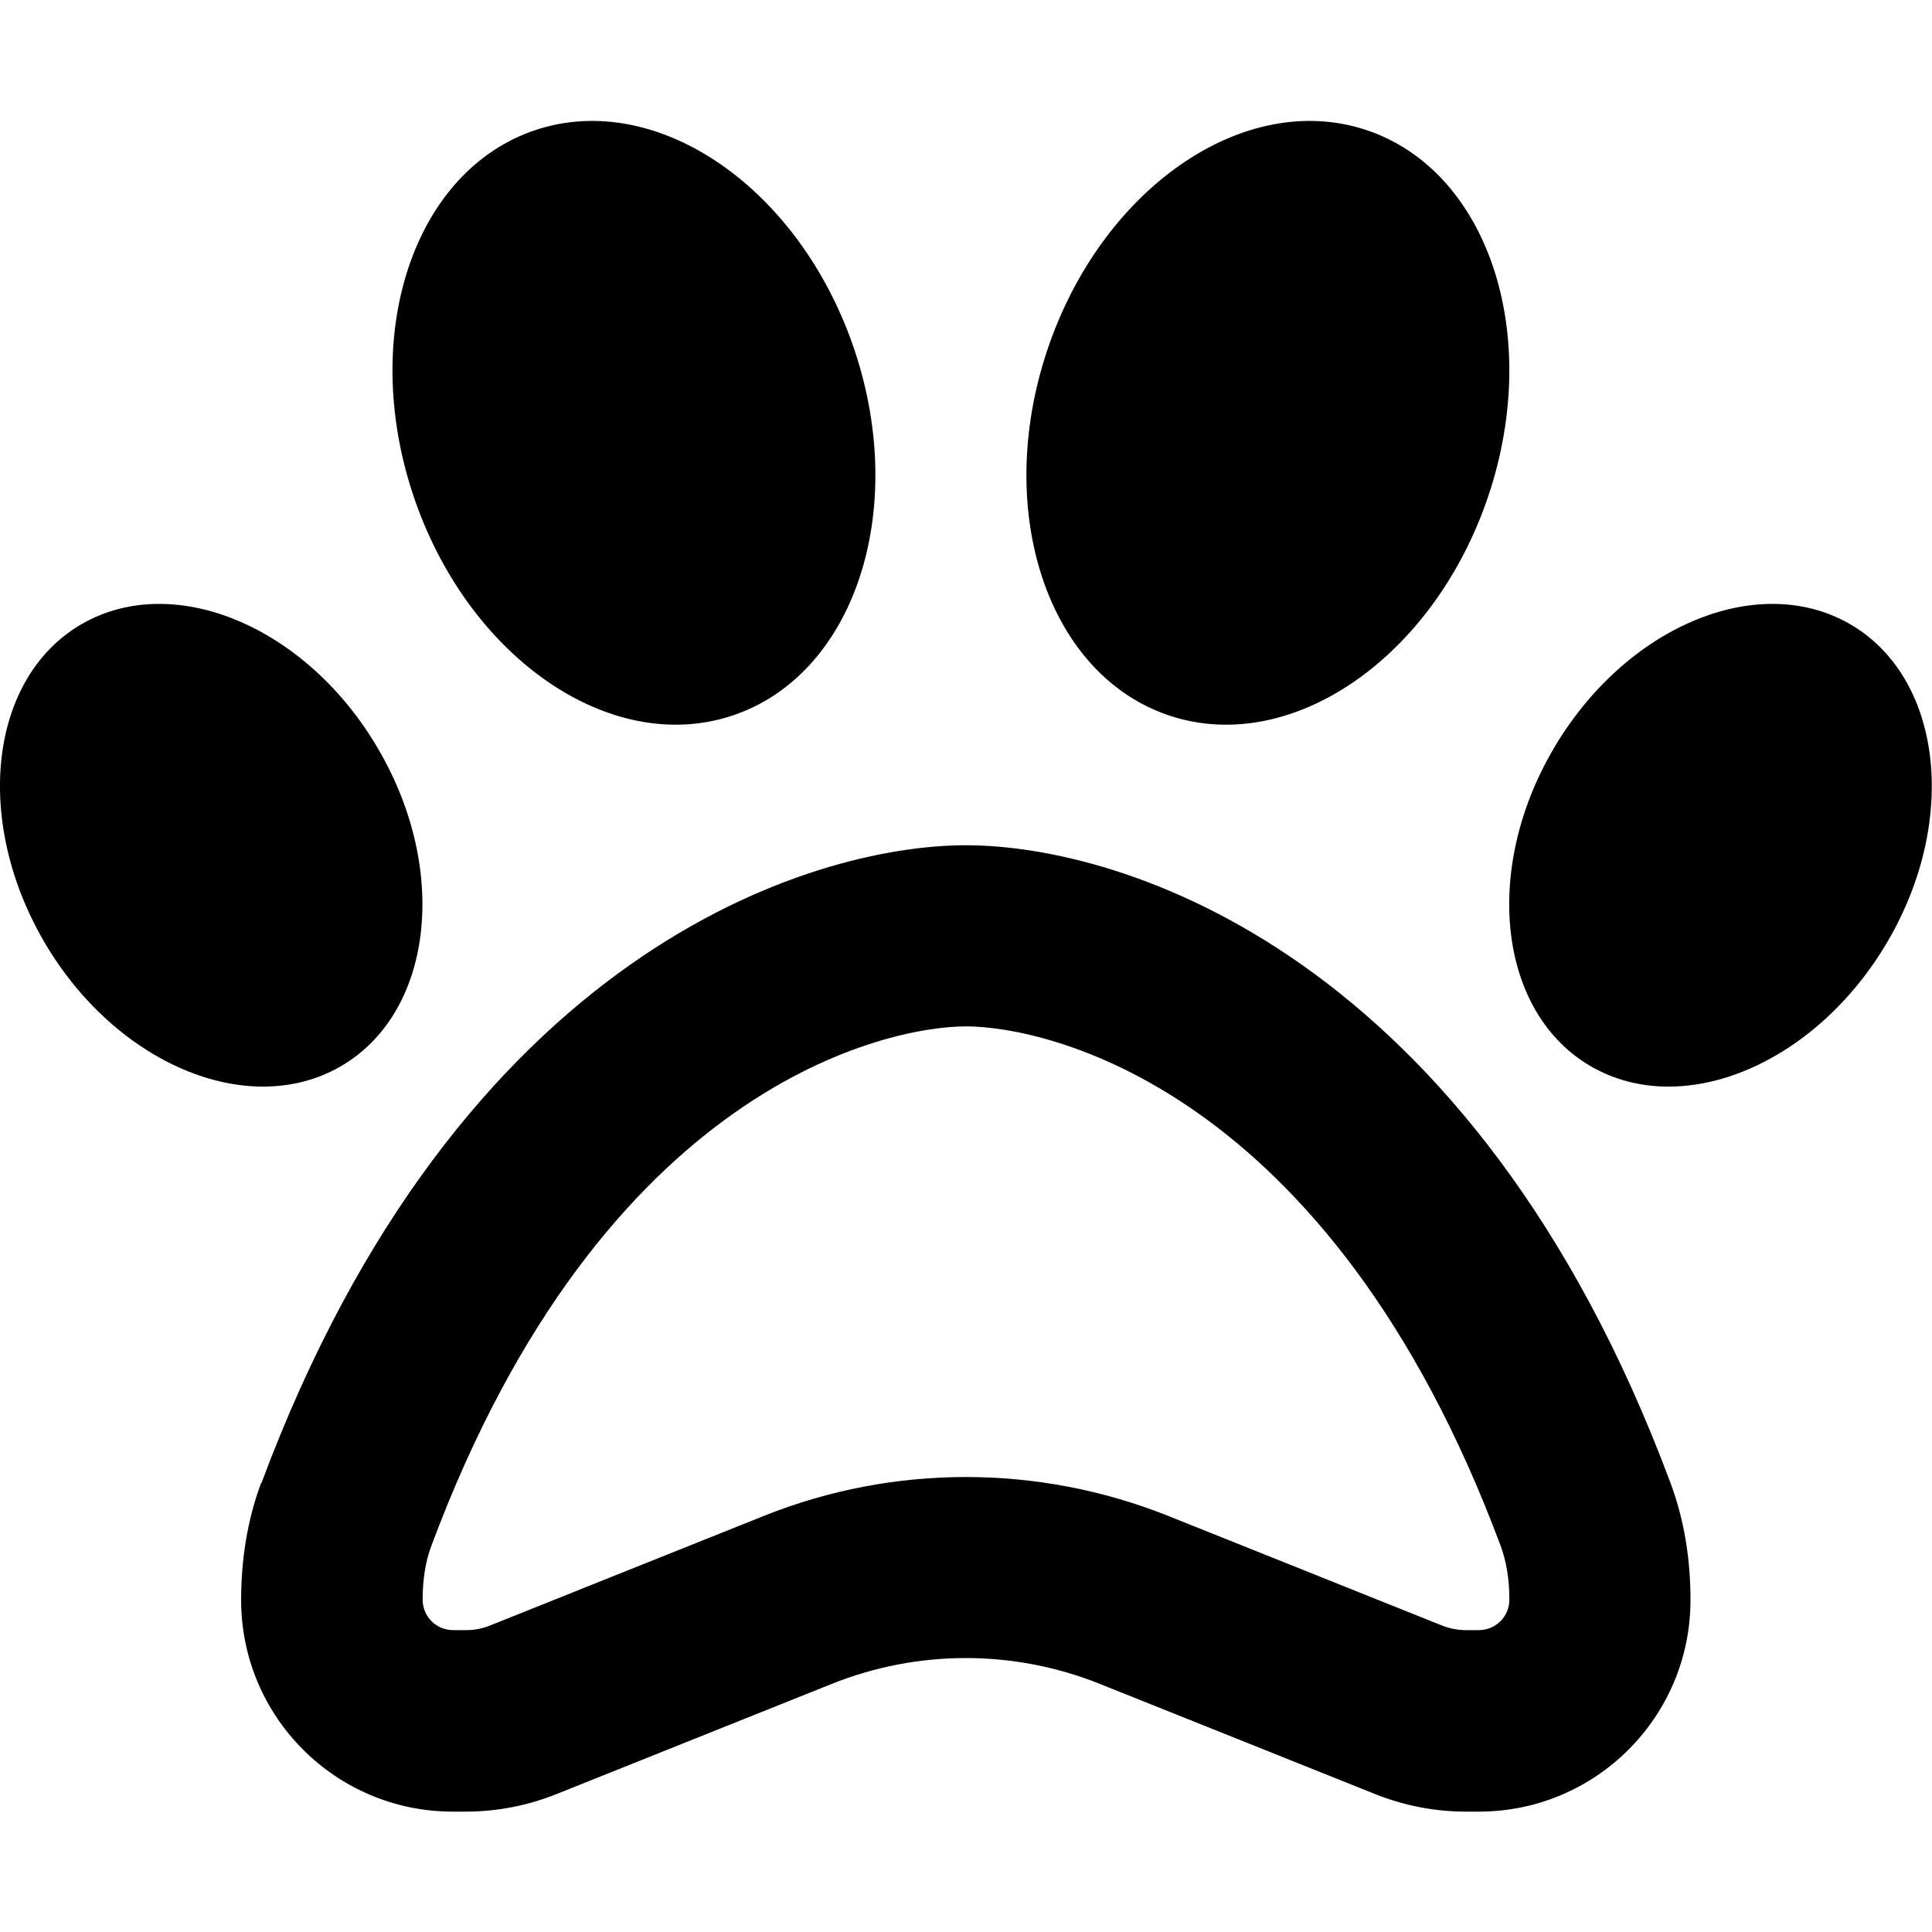
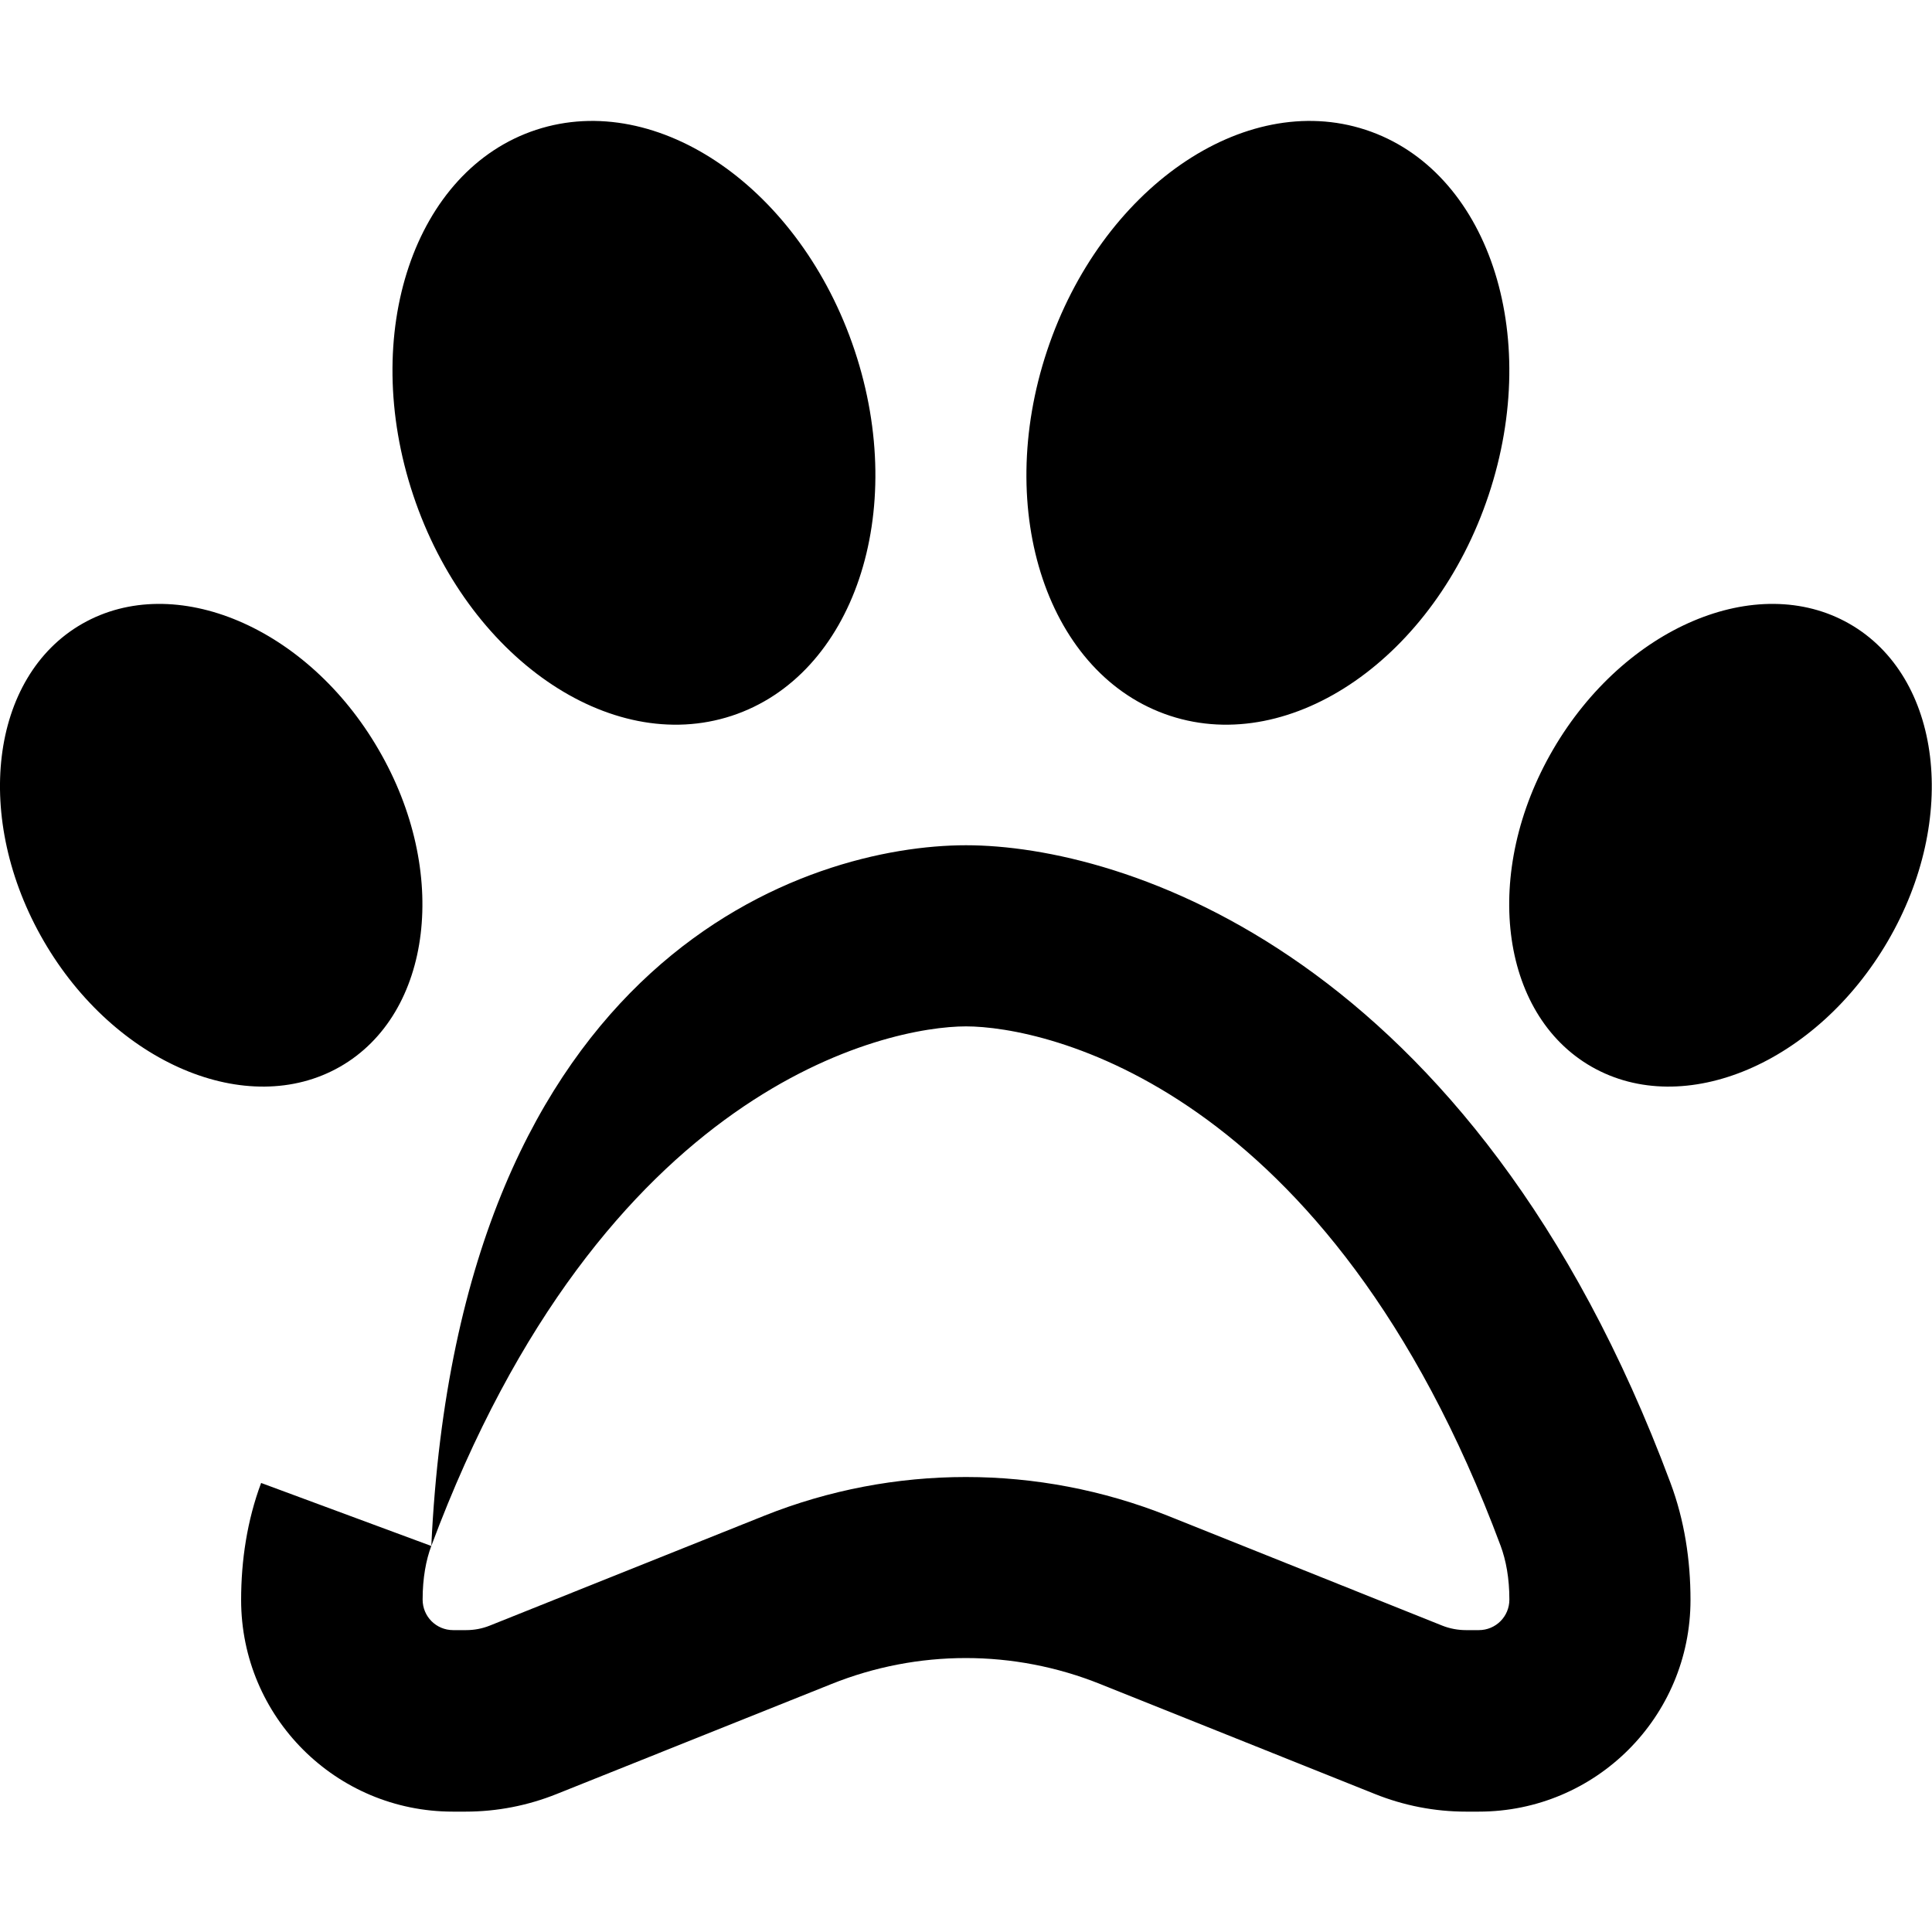
<svg xmlns="http://www.w3.org/2000/svg" viewBox="0 0 512 512">
-   <path d="M193.9 189.7c-32.3 10.6-70.1-15.6-84.4-58.5s.3-86.2 32.6-96.8s70.1 15.6 84.4 58.5s-.3 86.2-32.6 96.8zm217.7 8.9c18.9-32.4 54-47.3 78.5-33.3s29.1 51.7 10.2 84.1s-54 47.3-78.5 33.3s-29.1-51.7-10.2-84.1zm-311.3 0c18.9 32.4 14.3 70.1-10.2 84.1s-59.7-.9-78.5-33.3S-2.7 179.3 21.8 165.3s59.7 .9 78.5 33.3zM277.5 92.9c14.3-42.9 52.1-69.1 84.4-58.5s46.9 53.9 32.6 96.8s-52.1 69.1-84.4 58.5s-46.9-53.9-32.6-96.8zM114.3 409.7c-1.4 3.7-2.3 8.5-2.3 14.2c0 4.5 3.6 8.1 8.1 8.1l3.4 0c2.2 0 4.3-.4 6.3-1.2l72.7-29.1c34.3-13.7 72.6-13.7 107 0l72.7 29.1c2 .8 4.2 1.2 6.3 1.2l3.4 0c4.5 0 8.1-3.6 8.1-8.1c0-5.7-.9-10.4-2.3-14.2C352.1 287.4 276.6 272 256 272s-96.1 15.4-141.7 137.7zM69.3 393C121.7 252.4 214.8 224 256 224s134.3 28.4 186.7 169c3.7 9.9 5.3 20.4 5.3 31c0 31-25.1 56.1-56.1 56.1l-3.4 0c-8.3 0-16.5-1.6-24.2-4.7l-72.7-29.1c-22.9-9.2-48.4-9.2-71.3 0l-72.7 29.1c-7.7 3.1-15.9 4.7-24.2 4.7l-3.4 0c-31 0-56.1-25.1-56.1-56.1c0-10.5 1.6-21.1 5.3-31z" />
+   <path d="M193.9 189.7c-32.3 10.6-70.1-15.6-84.4-58.5s.3-86.2 32.6-96.8s70.1 15.6 84.4 58.5s-.3 86.2-32.6 96.8zm217.7 8.9c18.9-32.4 54-47.3 78.5-33.3s29.1 51.7 10.2 84.1s-54 47.3-78.5 33.3s-29.1-51.7-10.2-84.1zm-311.3 0c18.9 32.4 14.3 70.1-10.2 84.1s-59.7-.9-78.5-33.3S-2.7 179.3 21.8 165.3s59.7 .9 78.5 33.3zM277.5 92.9c14.3-42.9 52.1-69.1 84.4-58.5s46.9 53.9 32.6 96.8s-52.1 69.1-84.4 58.5s-46.9-53.9-32.6-96.8zM114.3 409.7c-1.4 3.7-2.3 8.5-2.3 14.2c0 4.5 3.6 8.1 8.1 8.1l3.4 0c2.2 0 4.3-.4 6.3-1.2l72.7-29.1c34.3-13.7 72.6-13.7 107 0l72.7 29.1c2 .8 4.2 1.2 6.3 1.2l3.4 0c4.5 0 8.1-3.6 8.1-8.1c0-5.7-.9-10.4-2.3-14.2C352.1 287.4 276.6 272 256 272s-96.1 15.4-141.7 137.7zC121.7 252.4 214.8 224 256 224s134.3 28.4 186.7 169c3.7 9.9 5.3 20.4 5.3 31c0 31-25.1 56.1-56.1 56.1l-3.4 0c-8.3 0-16.5-1.6-24.2-4.7l-72.7-29.1c-22.9-9.2-48.4-9.2-71.3 0l-72.7 29.1c-7.7 3.1-15.9 4.7-24.2 4.7l-3.4 0c-31 0-56.1-25.1-56.1-56.1c0-10.5 1.6-21.1 5.3-31z" />
</svg>